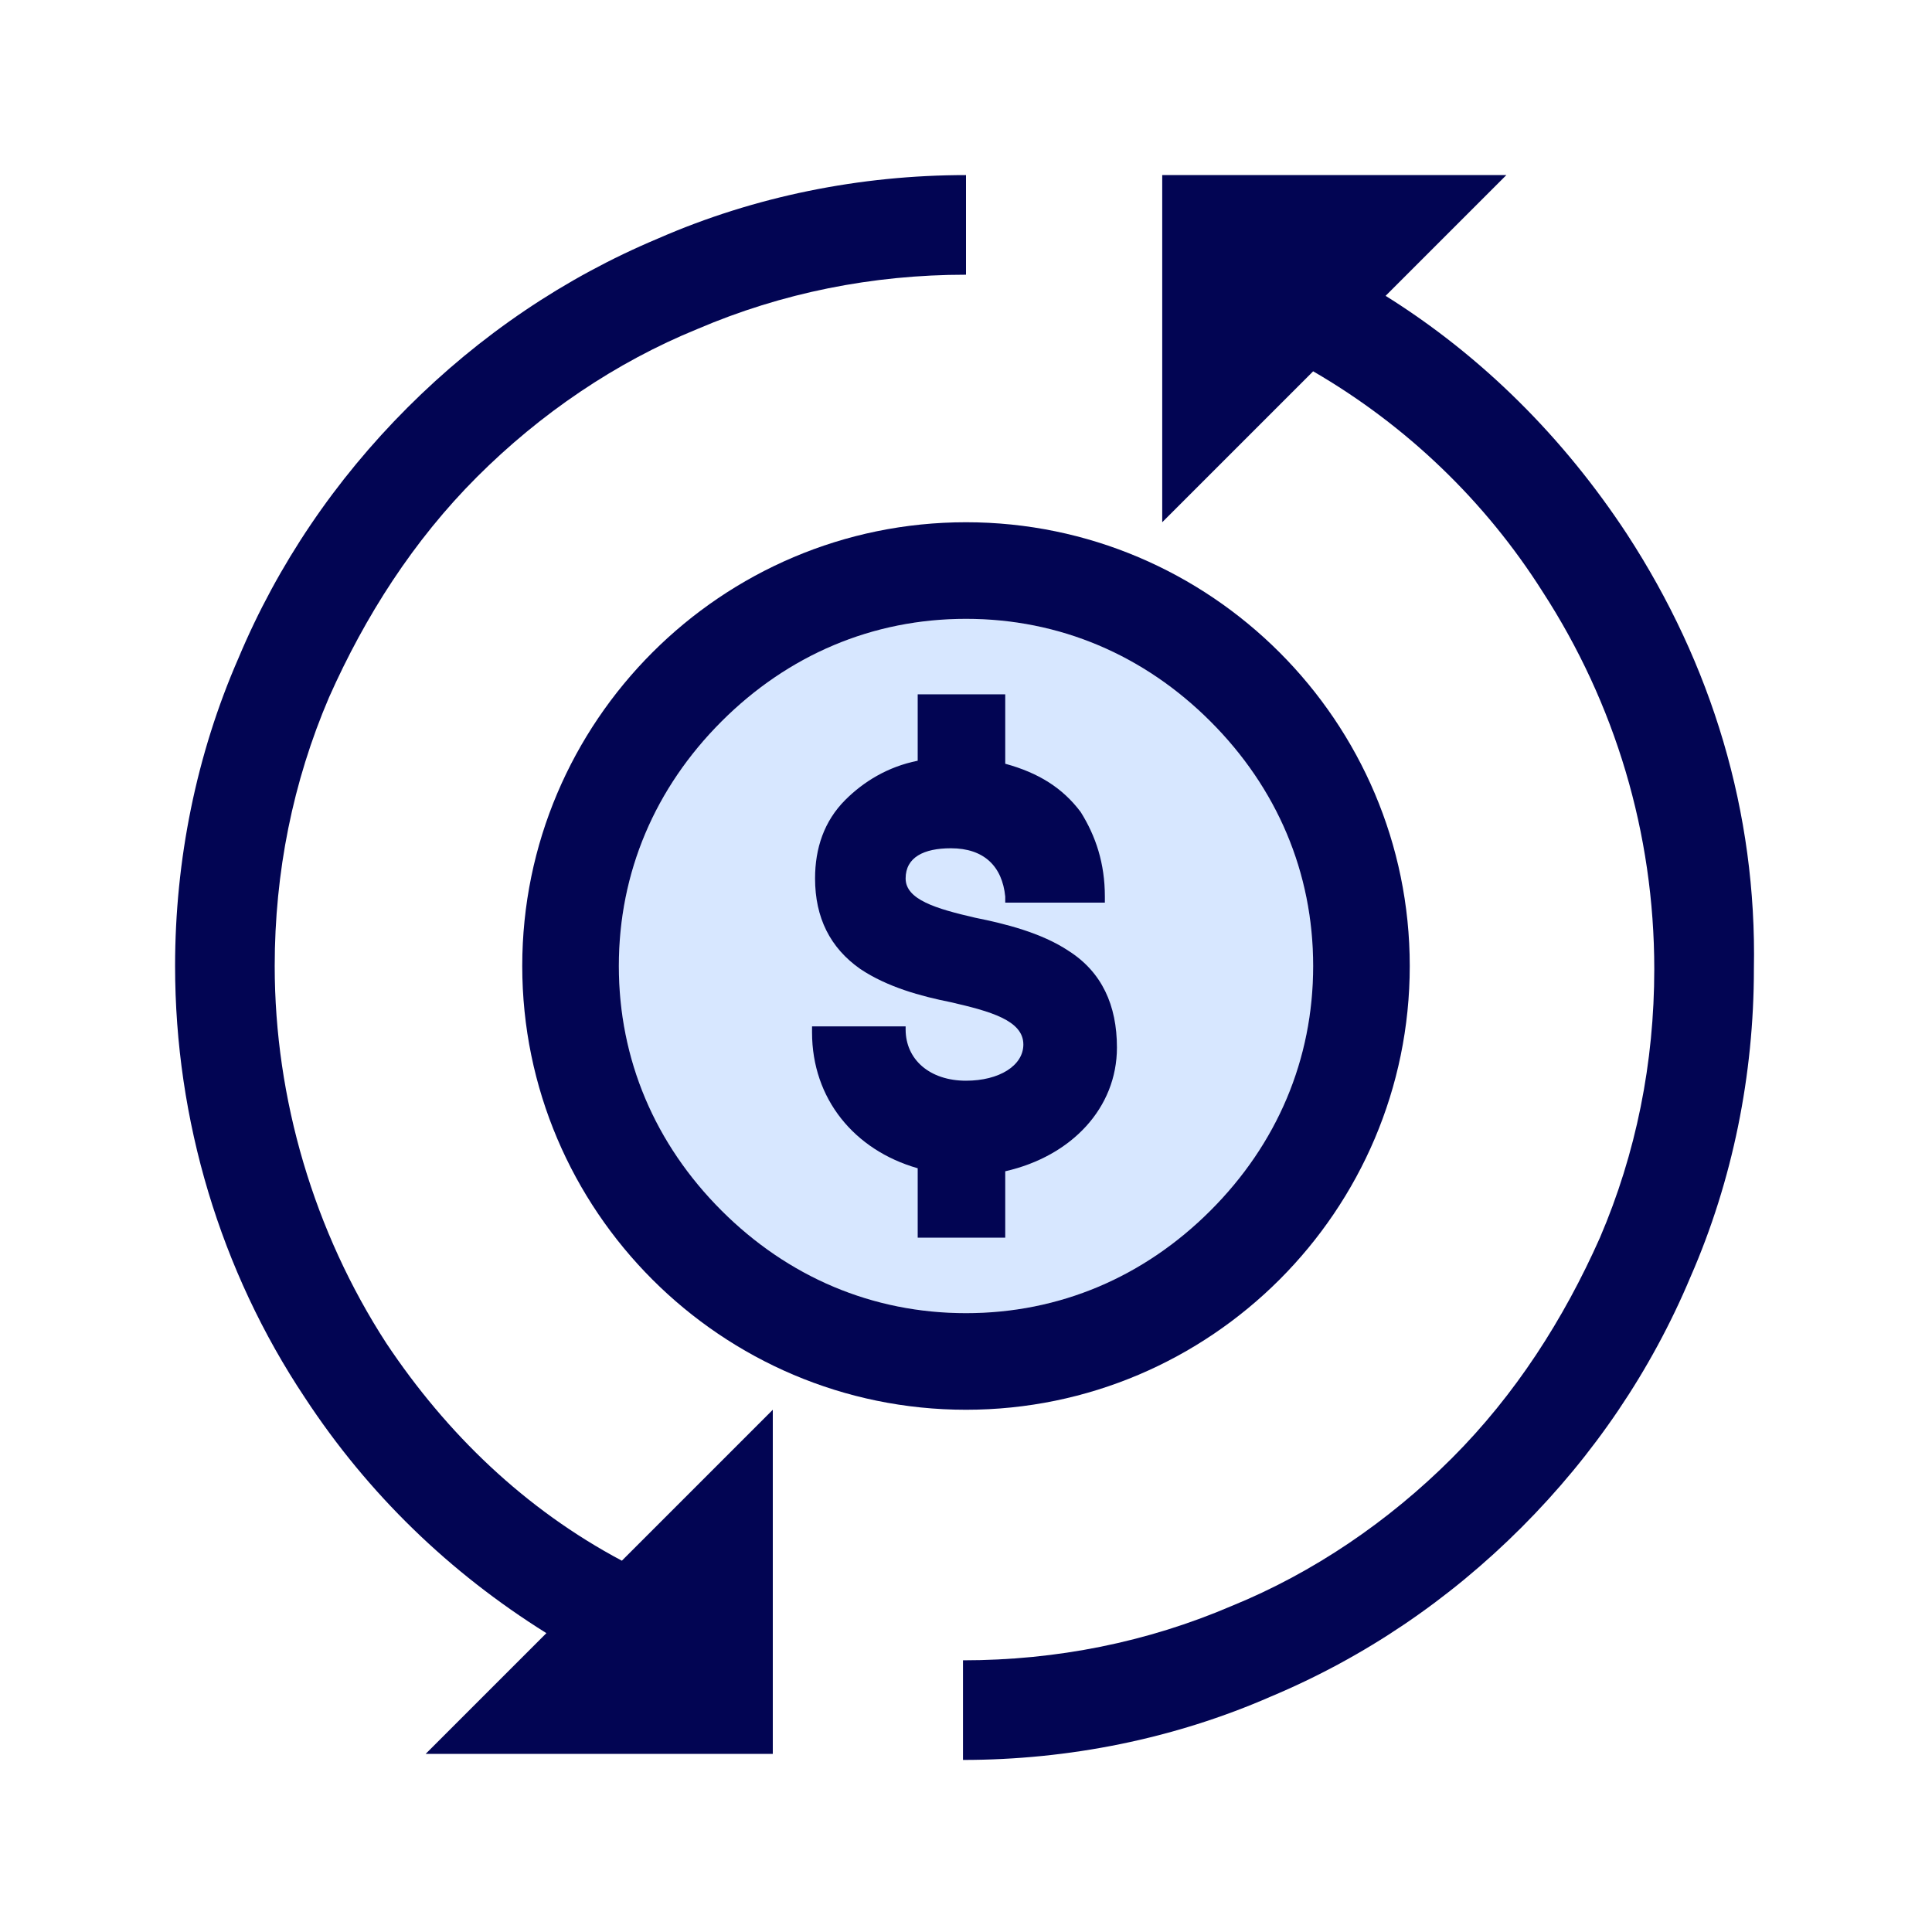
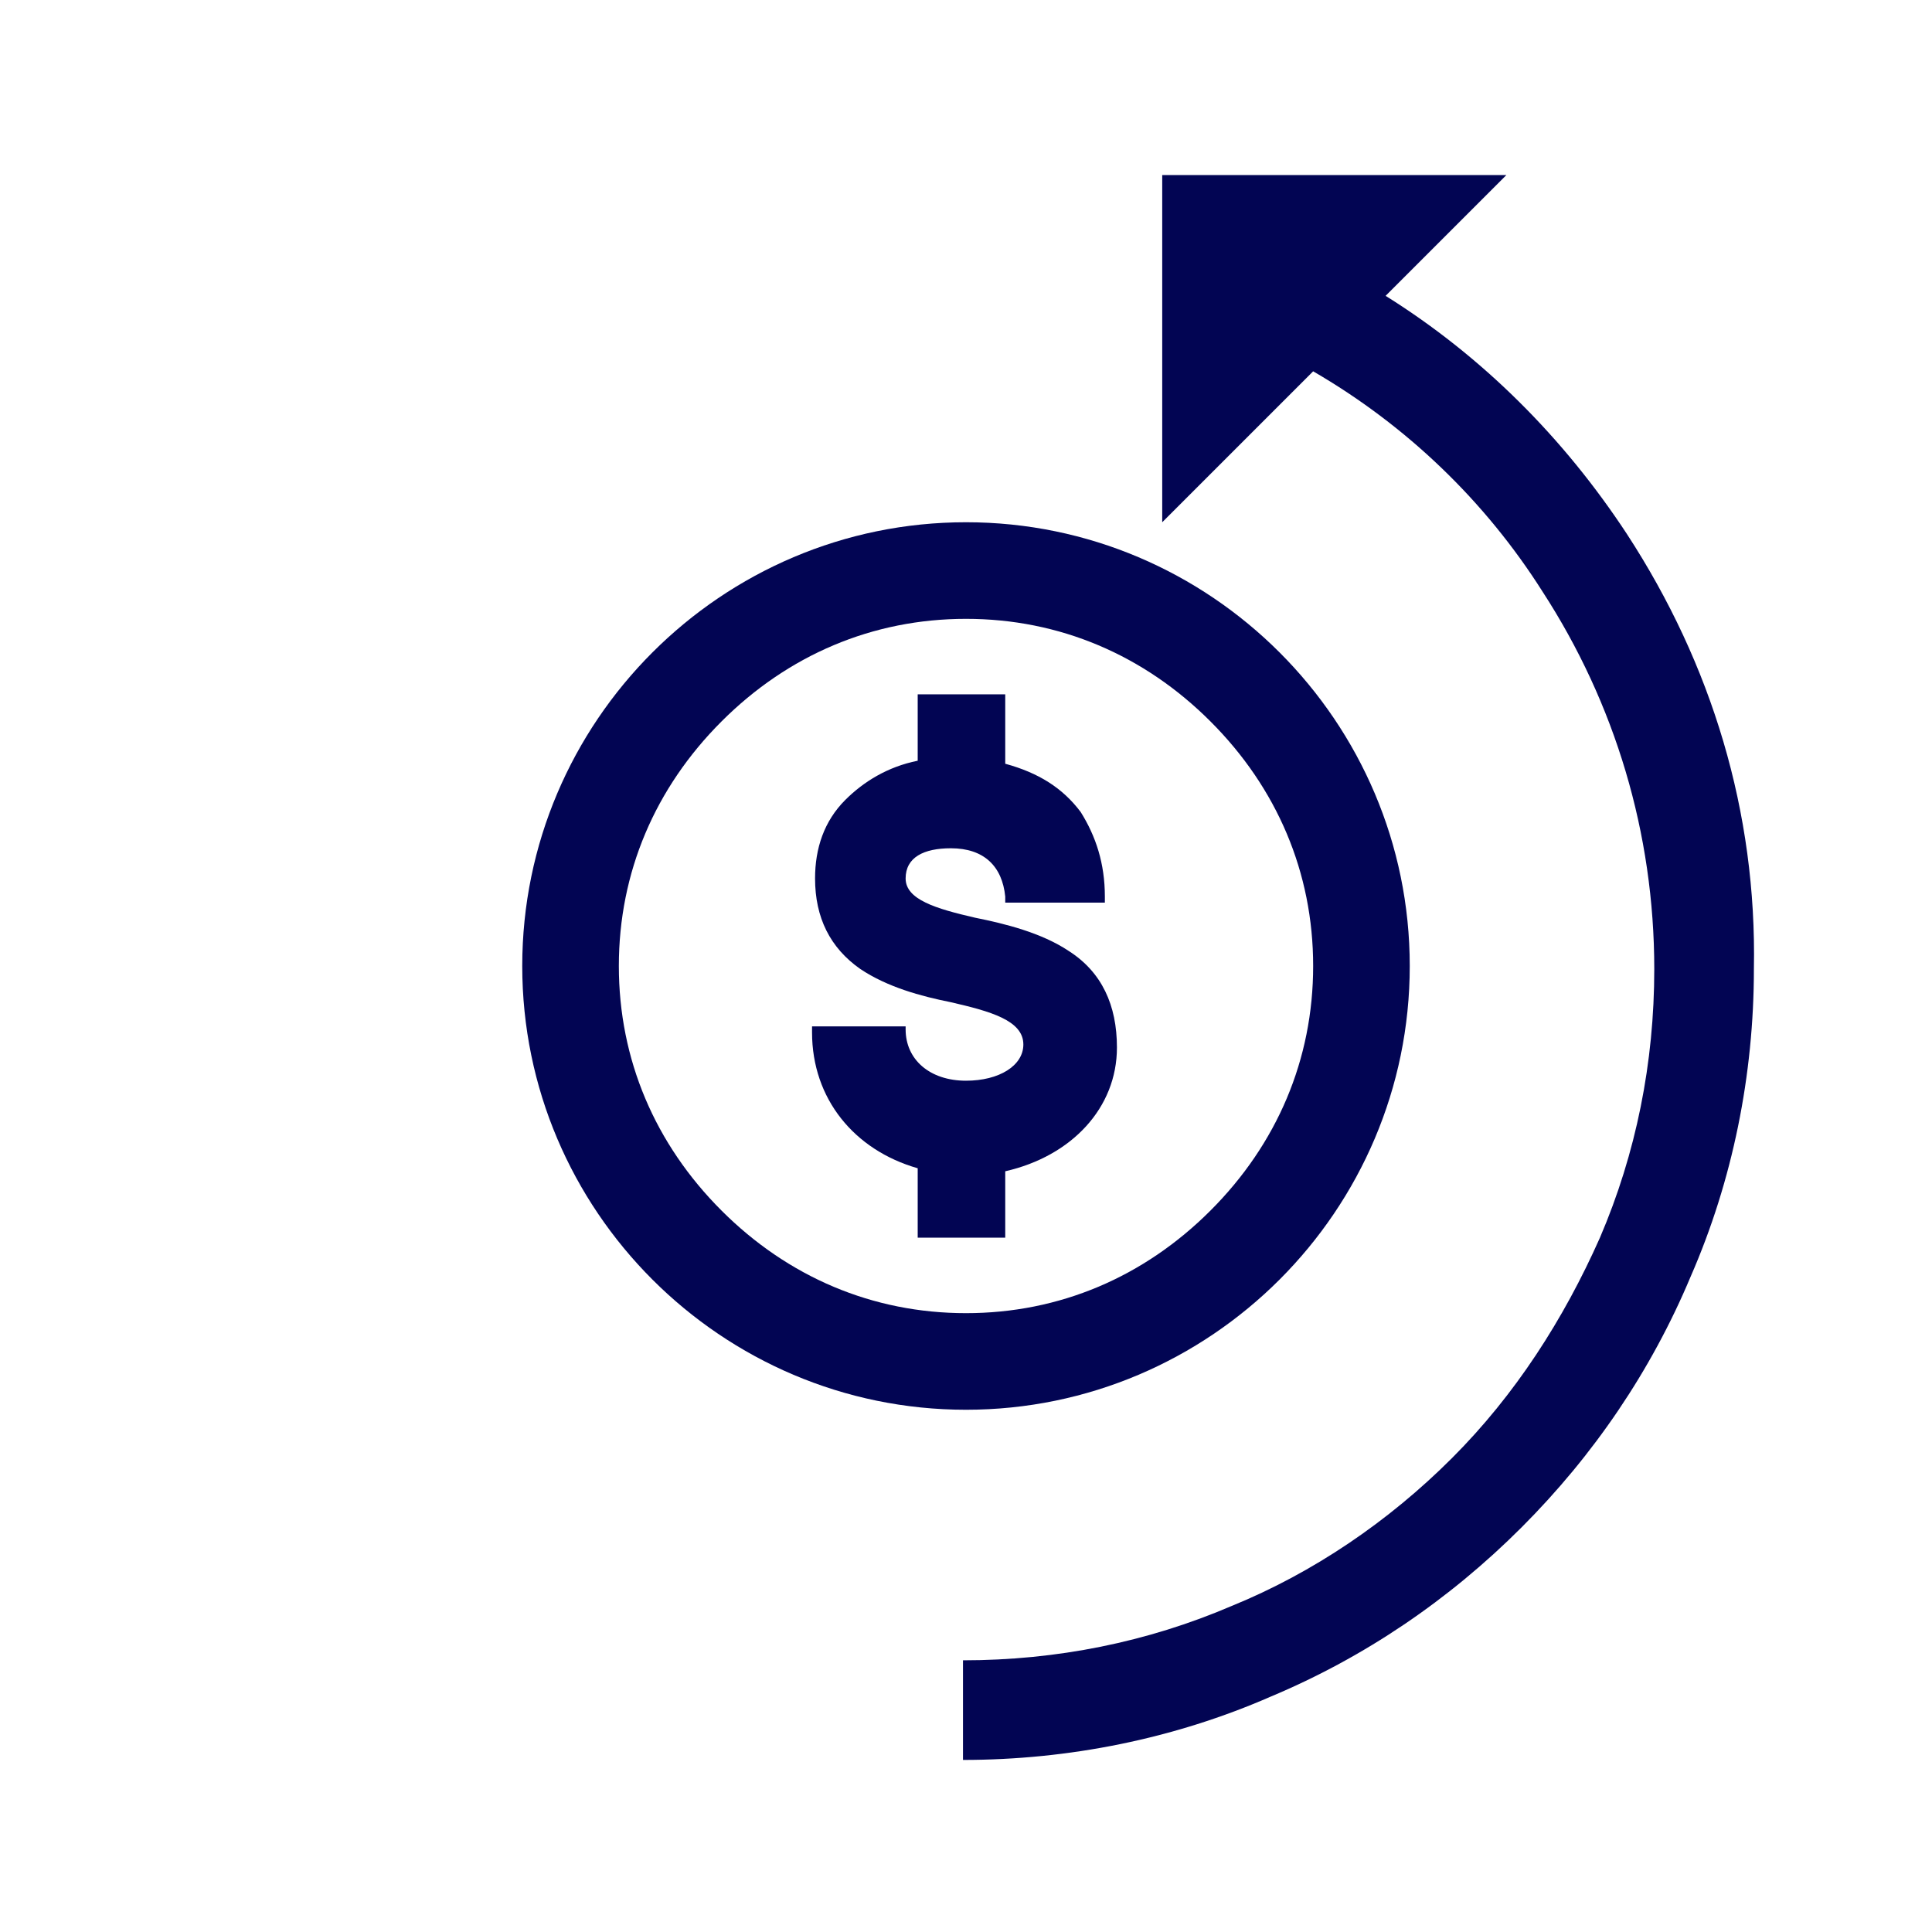
<svg xmlns="http://www.w3.org/2000/svg" version="1.1" id="Layer_1" x="0px" y="0px" viewBox="0 0 64 64" style="enable-background:new 0 0 64 64;" xml:space="preserve">
  <style type="text/css">
	.st0{fill:#D7E7FF;}
	.st1{fill:none;}
	.st2{fill:#020553;}
</style>
-   <path class="st0" d="M43.5,32c0,3.1-1.2,5.9-3.4,8.1c-2.2,2.2-5,3.4-8.1,3.4s-5.9-1.2-8.1-3.4c-2.2-2.2-3.4-5-3.4-8.1  s1.2-5.9,3.4-8.1c2.2-2.2,5-3.4,8.1-3.4s5.9,1.2,8.1,3.4C42.3,26.1,43.5,28.9,43.5,32z" />
  <g>
    <rect x="2.5" y="2.5" class="st1" width="58.9" height="58.9" />
    <g>
      <path class="st2" d="M17.3,32c0,8.1,6.6,14.7,14.7,14.7S46.7,40.1,46.7,32S40.1,17.3,32,17.3S17.3,23.9,17.3,32z M43.5,32    c0,3.1-1.2,5.9-3.4,8.1c-2.2,2.2-5,3.4-8.1,3.4s-5.9-1.2-8.1-3.4c-2.2-2.2-3.4-5-3.4-8.1s1.2-5.9,3.4-8.1c2.2-2.2,5-3.4,8.1-3.4    s5.9,1.2,8.1,3.4C42.3,26.1,43.5,28.9,43.5,32z" />
      <path class="st2" d="M30.4,23v2.2c-1,0.2-1.8,0.7-2.4,1.3c-0.7,0.7-1,1.6-1,2.6c0,1.3,0.5,2.3,1.5,3c0.9,0.6,2,0.9,3,1.1    c1.3,0.3,2.4,0.6,2.4,1.4c0,0.7-0.8,1.2-1.9,1.2c-1.2,0-2-0.7-2-1.7V34h-3.1v0.2c0,2.2,1.4,3.9,3.5,4.5V41h2.9v-2.2    c2.2-0.5,3.7-2.1,3.7-4.1c0-1.4-0.5-2.5-1.6-3.2c-0.9-0.6-2.1-0.9-3.1-1.1c-1.3-0.3-2.3-0.6-2.3-1.3c0-0.7,0.6-1,1.5-1    c1.1,0,1.7,0.6,1.8,1.6l0,0.2h3.3v-0.2c0-1.1-0.3-2-0.8-2.8c-0.6-0.8-1.4-1.3-2.5-1.6V23H30.4z" />
-       <path class="st2" d="M12.8,44.5c-2.4-3.7-3.7-8.1-3.7-12.5c0-3.1,0.6-6.1,1.8-8.9c1.2-2.7,2.8-5.2,4.9-7.3    c2.1-2.1,4.6-3.8,7.3-4.9c2.8-1.2,5.8-1.8,8.9-1.8V5.8c-3.5,0-7,0.7-10.2,2.1c-3.1,1.3-5.9,3.2-8.3,5.6c-2.4,2.4-4.3,5.2-5.6,8.3    C6.5,25,5.8,28.5,5.8,32c0,5.1,1.5,10.1,4.3,14.3c2.1,3.2,4.8,5.8,8,7.8l-4,4h11.5V46.7l-5,5C17.4,50,14.8,47.5,12.8,44.5z" />
      <path class="st2" d="M53.9,17.7c-2.1-3.2-4.8-5.9-8-7.9l4-4H38.5v11.5l5-5c3.1,1.8,5.7,4.3,7.6,7.3c2.4,3.7,3.7,8,3.7,12.5    c0,3.1-0.6,6.1-1.8,8.9c-1.2,2.7-2.8,5.2-4.9,7.3c-2.1,2.1-4.6,3.8-7.3,4.9c-2.8,1.2-5.8,1.8-8.9,1.8v3.3c3.5,0,7-0.7,10.2-2.1    c3.1-1.3,5.9-3.2,8.3-5.6c2.4-2.4,4.3-5.2,5.6-8.3c1.4-3.2,2.1-6.7,2.1-10.2C58.2,26.9,56.7,22,53.9,17.7z" />
    </g>
  </g>
</svg>